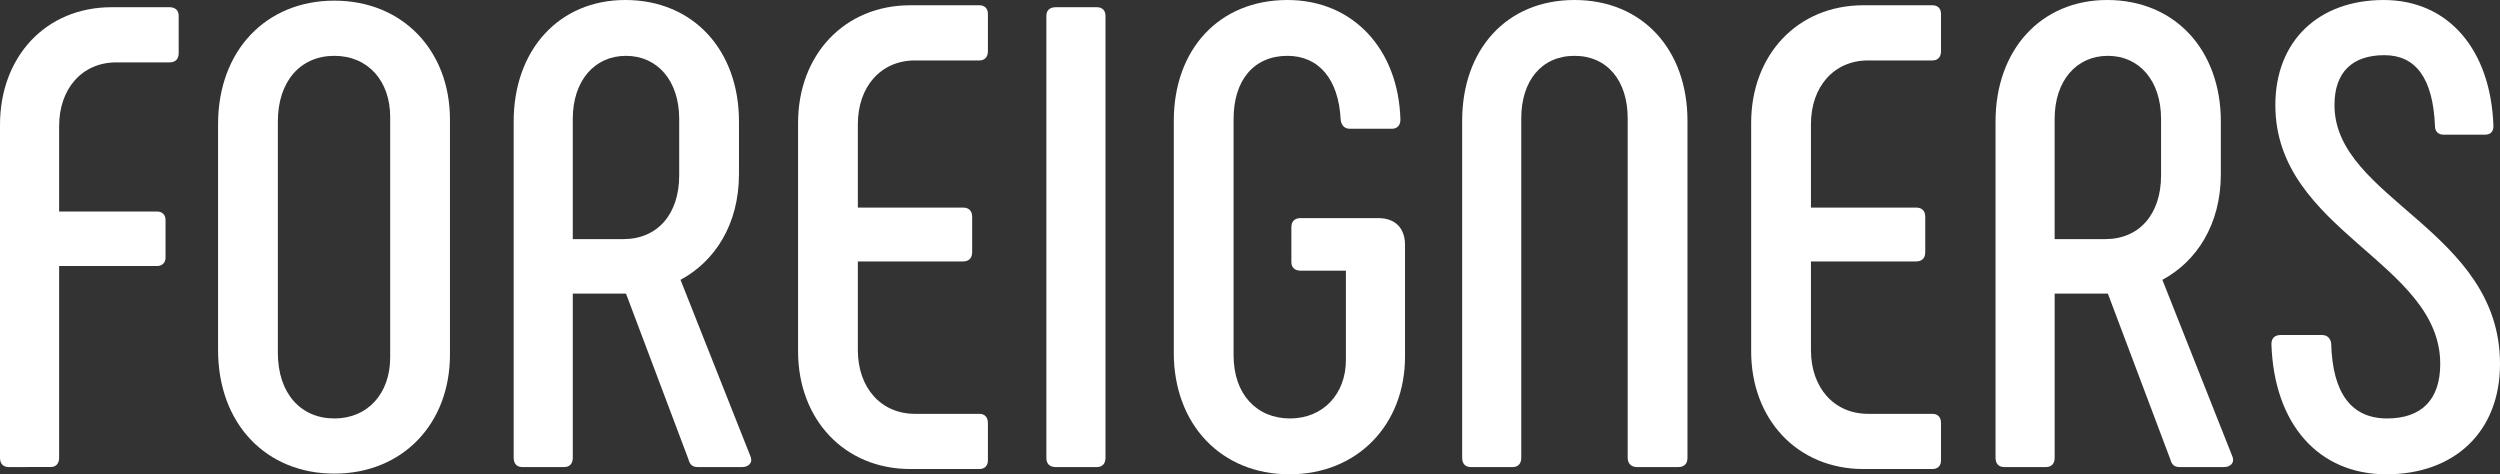
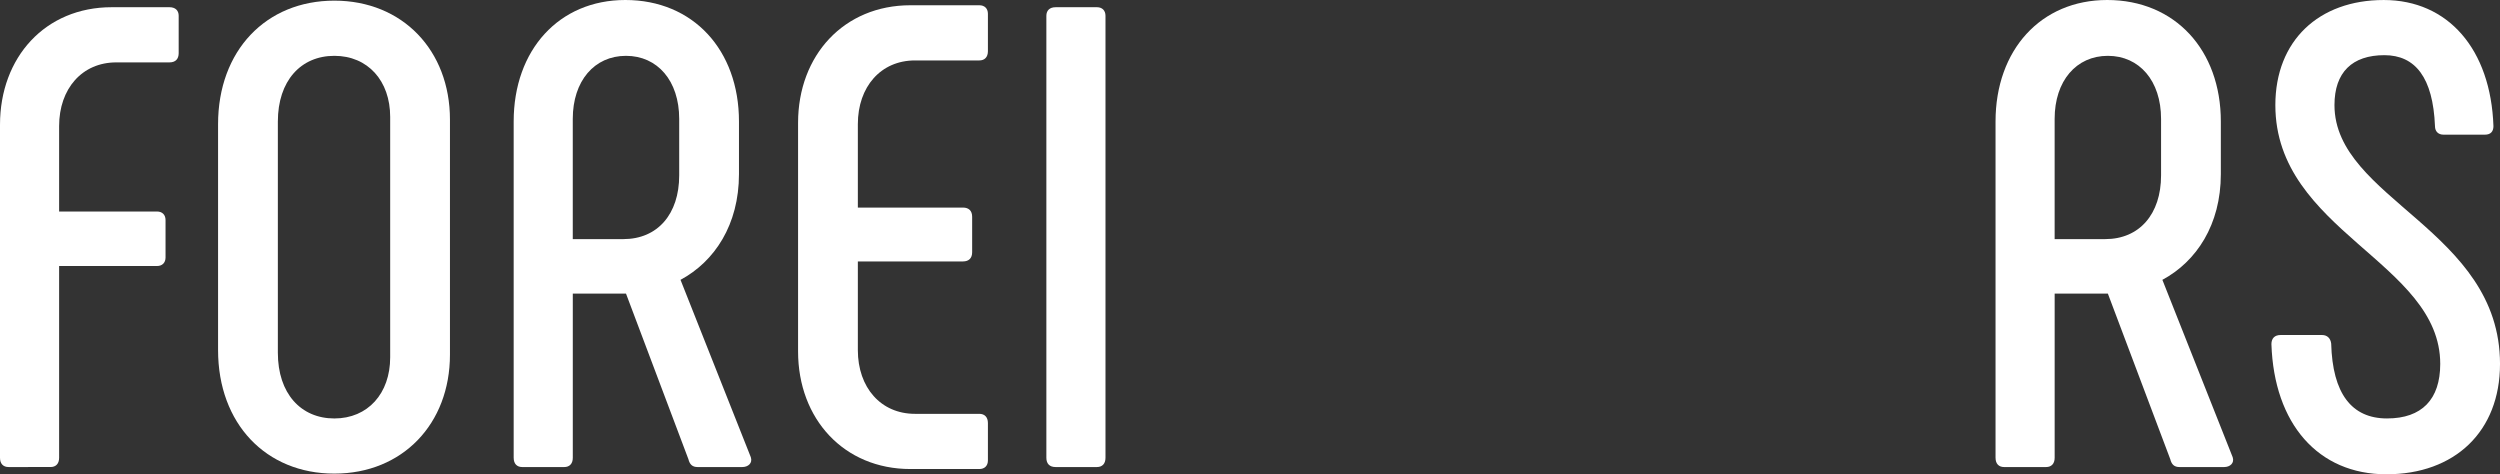
<svg xmlns="http://www.w3.org/2000/svg" id="b" width="239.774" height="45.488" viewBox="0 0 239.774 45.488">
  <rect x="0" y="0" width="239.774" height="45.488" fill="#333333" stroke="none" />
  <defs>
    <style>.d{fill:#fff;}</style>
  </defs>
  <g id="c">
    <path class="d" d="M0,43.913V11.971C0,5.48,4.348.692,10.711.692h5.544c.567,0,.882.315.882.819v3.591c0,.567-.314.882-.882.882h-5.104c-3.276,0-5.481,2.521-5.481,6.111v8.191h9.388c.504,0,.819.314.819.818v3.592c0,.504-.315.818-.819.818H5.67v18.397c0,.567-.314.882-.818.882H.818c-.504,0-.818-.314-.818-.882Z" />
    <path class="d" d="M20.915,33.58V11.907C20.915,4.851,25.515.062,32.066.062s11.089,4.788,11.089,11.403v22.556c0,6.615-4.536,11.403-11.089,11.403s-11.151-4.788-11.151-11.845ZM37.422,34.273V11.214c0-3.465-2.143-5.859-5.355-5.859s-5.418,2.395-5.418,6.301v22.177c0,3.906,2.205,6.301,5.418,6.301s5.355-2.395,5.355-5.859Z" />
    <path class="d" d="M49.266,43.913V11.655c0-6.868,4.347-11.655,10.71-11.655,6.489,0,10.899,4.787,10.899,11.655v5.04c0,4.852-2.331,8.379-5.607,10.144l6.742,17.011c.188.567-.252.945-.819.945h-4.284c-.504,0-.756-.252-.883-.756l-5.984-15.877h-5.104v15.751c0,.567-.315.882-.819.882h-4.032c-.504,0-.818-.314-.818-.882ZM59.787,22.933c3.275,0,5.355-2.394,5.355-6.111v-5.419c0-3.653-2.08-6.048-5.104-6.048s-5.104,2.395-5.104,6.048v11.53h4.852Z" />
    <path class="d" d="M76.543,33.706V11.781c0-6.49,4.41-11.277,10.773-11.277h6.615c.504,0,.819.314.819.818v3.592c0,.566-.315.882-.819.882h-6.174c-3.276,0-5.481,2.521-5.481,6.111v8.001h10.081c.566,0,.882.315.882.883v3.402c0,.566-.315.881-.882.881h-10.081v8.506c0,3.592,2.205,6.111,5.481,6.111h6.174c.504,0,.819.315.819.883v3.591c0,.504-.315.819-.819.819h-6.615c-6.363,0-10.773-4.789-10.773-11.278Z" />
    <path class="d" d="M101.238.692h3.97c.505,0,.819.315.819.819v42.401c0,.567-.314.882-.819.882h-3.97c-.566,0-.881-.314-.881-.882V1.512c0-.504.314-.819.881-.819Z" />
-     <path class="d" d="M112.578,33.832V11.592c0-6.867,4.348-11.592,10.9-11.592,6.301,0,10.647,4.725,10.836,11.466,0,.567-.314.882-.818.882h-4.032c-.505,0-.819-.314-.882-.882-.189-3.843-2.08-6.111-5.104-6.111-3.213,0-5.166,2.331-5.166,6.048v22.682c0,3.718,2.205,6.049,5.418,6.049,3.15,0,5.355-2.331,5.355-5.607v-8.568h-4.348c-.566,0-.882-.315-.882-.819v-3.339c0-.567.315-.883.882-.883h7.435c1.638,0,2.583.945,2.583,2.584v10.711c0,6.488-4.536,11.277-11.088,11.277s-11.09-4.789-11.09-11.656Z" />
-     <path class="d" d="M140.235,43.913V11.592c0-6.805,4.222-11.592,10.773-11.592s10.837,4.787,10.837,11.592v32.321c0,.567-.315.882-.883.882h-3.969c-.504,0-.882-.314-.882-.882V11.34c0-3.591-1.953-5.985-5.104-5.985s-5.104,2.395-5.104,5.985v32.573c0,.567-.315.882-.819.882h-4.031c-.504,0-.819-.314-.819-.882Z" />
-     <path class="d" d="M167.954,33.706V11.781c0-6.49,4.411-11.277,10.774-11.277h6.615c.504,0,.818.314.818.818v3.592c0,.566-.314.882-.818.882h-6.175c-3.276,0-5.481,2.521-5.481,6.111v8.001h10.08c.567,0,.883.315.883.883v3.402c0,.566-.315.881-.883.881h-10.08v8.506c0,3.592,2.205,6.111,5.481,6.111h6.175c.504,0,.818.315.818.883v3.591c0,.504-.314.819-.818.819h-6.615c-6.363,0-10.774-4.789-10.774-11.278Z" />
    <path class="d" d="M191.391,43.913V11.655c0-6.868,4.347-11.655,10.71-11.655,6.489,0,10.899,4.787,10.899,11.655v5.04c0,4.852-2.331,8.379-5.607,10.144l6.742,17.011c.188.567-.252.945-.819.945h-4.284c-.504,0-.756-.252-.883-.756l-5.984-15.877h-5.104v15.751c0,.567-.315.882-.819.882h-4.032c-.504,0-.818-.314-.818-.882ZM201.912,22.933c3.275,0,5.355-2.394,5.355-6.111v-5.419c0-3.653-2.08-6.048-5.104-6.048s-5.104,2.395-5.104,6.048v11.53h4.852Z" />
    <path class="d" d="M217.85,33.014c0-.567.314-.883.881-.883h3.97c.505,0,.819.315.882.819.127,4.788,1.953,7.183,5.355,7.183,3.34,0,5.104-1.827,5.104-5.229,0-9.766-15.814-12.727-15.814-24.823,0-6.174,4.158-10.08,10.396-10.08,6.174,0,10.27,4.725,10.521,12.096,0,.504-.252.819-.819.819h-3.97c-.504,0-.818-.315-.818-.819-.189-4.662-1.891-6.805-4.852-6.805-3.087,0-4.788,1.639-4.788,4.789,0,9.01,15.877,11.971,15.877,24.823,0,6.489-4.347,10.585-10.899,10.585s-10.773-4.852-11.025-12.475Z" />
  </g>
</svg>